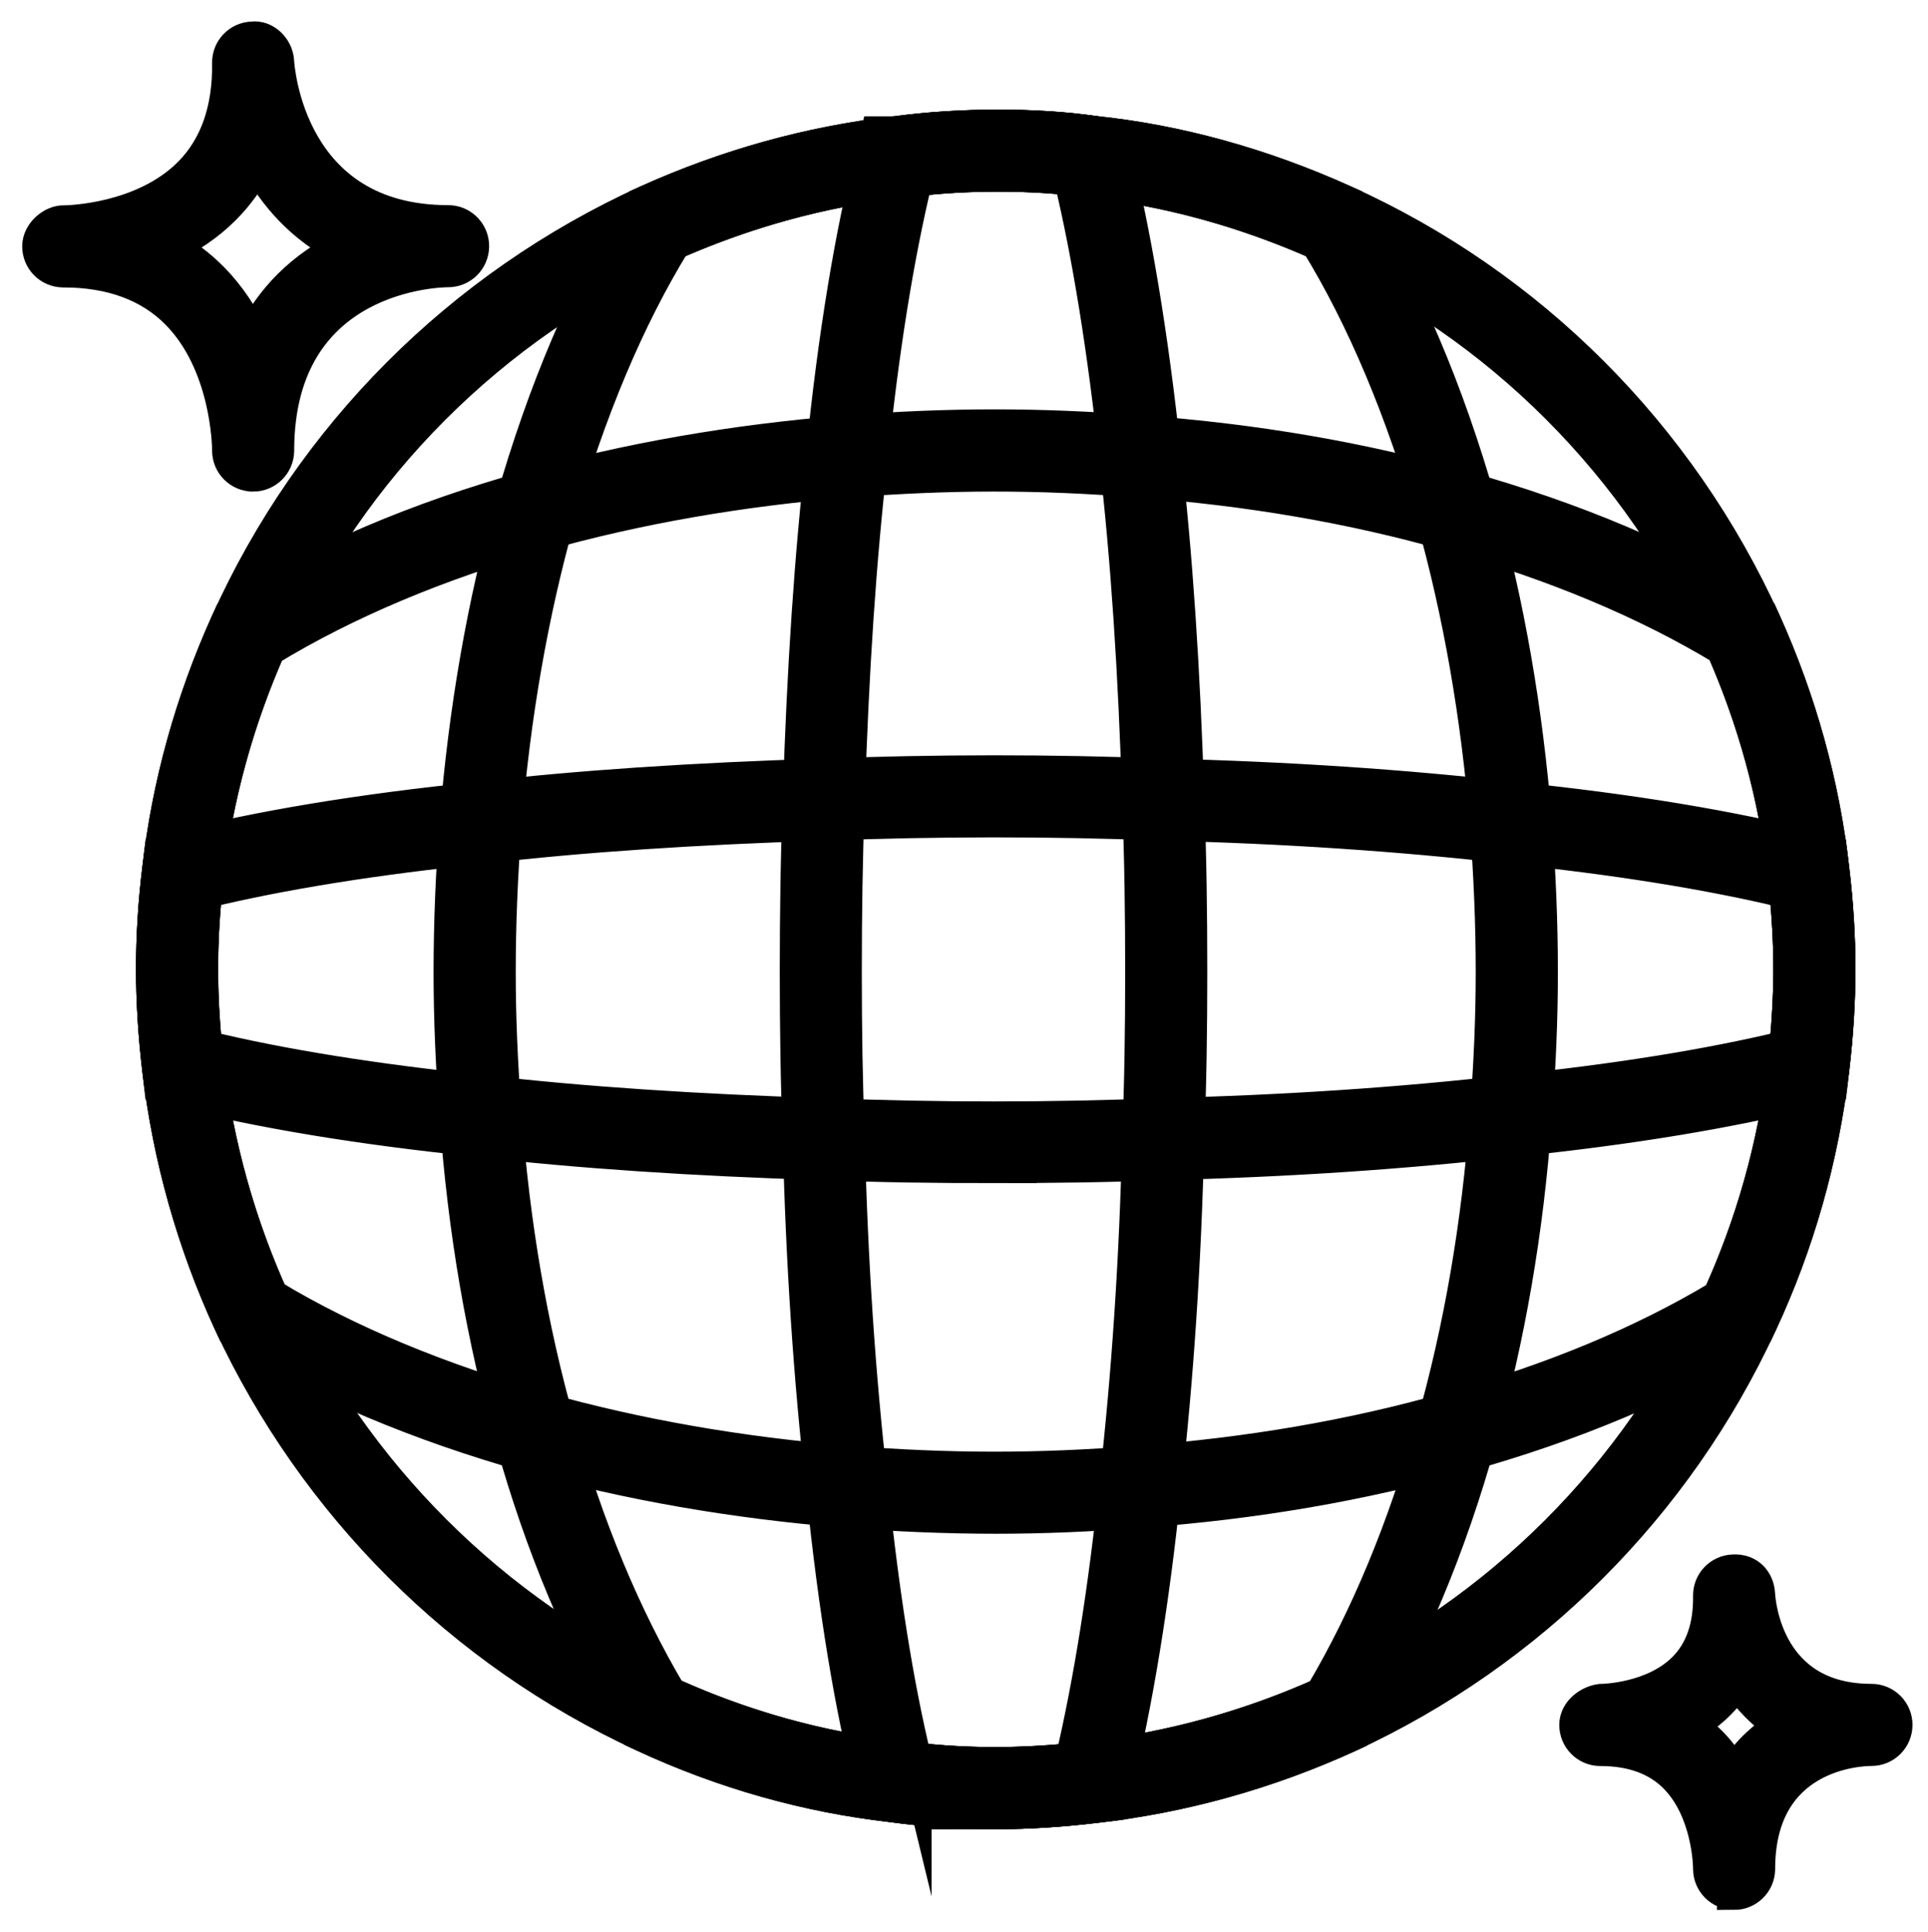
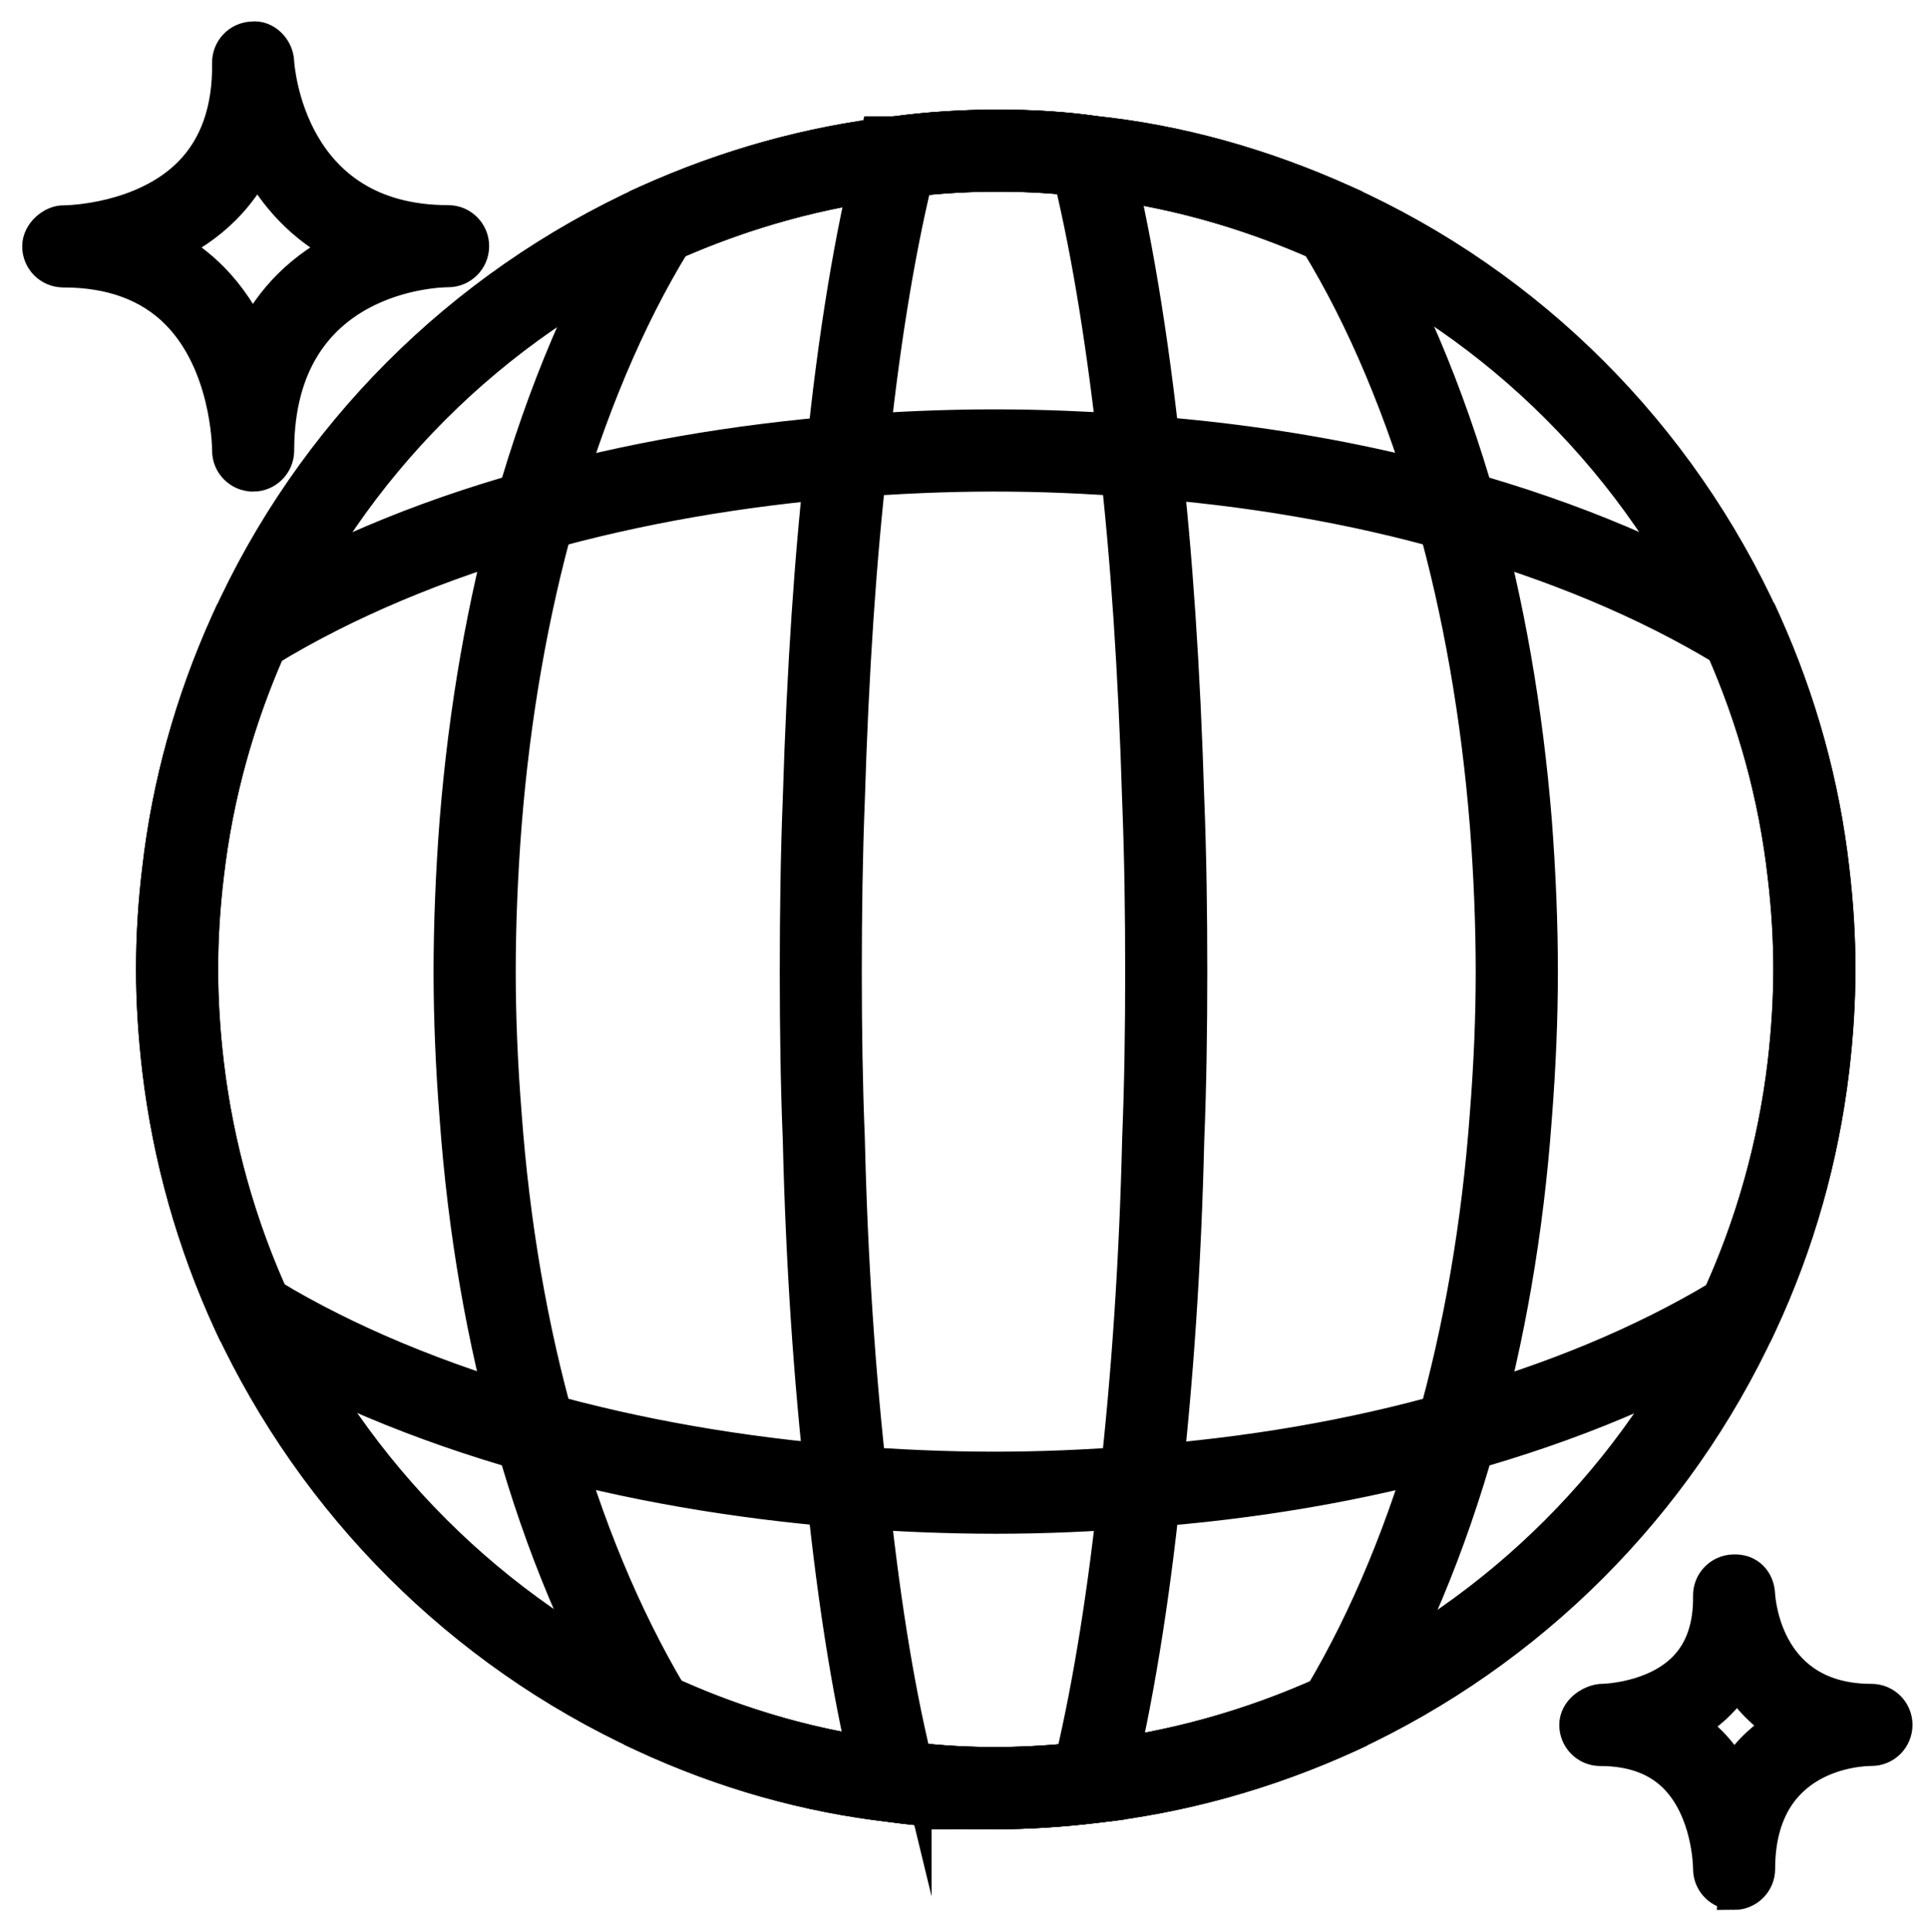
<svg xmlns="http://www.w3.org/2000/svg" viewBox="0 0 29.354 29.418" version="1.1" id="Calque_1">
  <defs>
    <style>
      .st0 {
        stroke: #000;
        stroke-miterlimit: 10;
        stroke-width: .5px;
      }
    </style>
  </defs>
  <g>
    <path d="M15.166,27.598c-.537,0-1.069-.036-1.584-.106l-.249-.034-.063-.243c-.31-1.194-.562-2.722-.748-4.542-.19-1.667-.31-3.459-.354-5.322-.034-.828-.046-1.685-.046-2.553,0-.903.012-1.782.046-2.639.06-1.969.179-3.737.354-5.252.178-1.773.44-3.367.759-4.604l.072-.282h.291c.952-.137,2.155-.132,3.007-.008l.247.036.062.242c.312,1.211.578,2.809.771,4.62.175,1.511.294,3.28.354,5.252.034.853.046,1.732.046,2.635,0,.868-.012,1.725-.046,2.56-.044,1.855-.163,3.647-.354,5.319-.177,1.724-.436,3.297-.747,4.546l-.063.251-.257.031c-.522.062-1.026.093-1.498.093ZM13.933,26.78c.756.084,1.526.093,2.384.008.276-1.172.506-2.614.668-4.191.188-1.654.307-3.423.35-5.263.034-.831.046-1.678.046-2.535,0-.892-.012-1.762-.046-2.609-.059-1.956-.176-3.702-.349-5.196-.177-1.657-.414-3.125-.69-4.27-.665-.074-1.544-.079-2.35.013-.281,1.165-.516,2.627-.679,4.251-.174,1.5-.291,3.246-.35,5.198-.034.851-.046,1.721-.046,2.613,0,.857.012,1.705.046,2.528.043,1.847.161,3.616.35,5.266.17,1.662.394,3.068.666,4.188Z" class="st0" />
    <path d="M15.166,27.598c-.537,0-1.069-.036-1.584-.106-1.299-.146-2.58-.509-3.799-1.076l-.104-.048-.06-.098c-.759-1.258-1.376-2.727-1.834-4.363-.433-1.523-.717-3.168-.842-4.889-.061-.769-.092-1.517-.092-2.219,0-.732.031-1.506.092-2.3.137-1.698.42-3.319.842-4.82.497-1.74,1.138-3.243,1.906-4.47l.06-.097.104-.046c1.21-.544,2.47-.895,3.746-1.042,1.04-.142,2.198-.134,3.05-.01,1.271.131,2.56.486,3.814,1.052l.104.046.06.097c.767,1.223,1.407,2.727,1.905,4.468.422,1.498.705,3.119.843,4.82.061.796.092,1.57.092,2.302,0,.703-.031,1.45-.092,2.222-.125,1.718-.409,3.364-.843,4.888-.461,1.65-1.078,3.123-1.834,4.373l-.061.099-.105.048c-1.241.566-2.544.928-3.873,1.076-.52.062-1.023.093-1.495.093ZM10.204,25.784c1.114.505,2.281.83,3.471.964.92.125,1.846.137,2.901.012,1.214-.135,2.404-.46,3.541-.966.694-1.171,1.264-2.546,1.695-4.089.42-1.477.694-3.072.816-4.742.06-.754.09-1.481.09-2.165,0-.713-.03-1.467-.09-2.243-.133-1.652-.408-3.225-.816-4.675-.465-1.626-1.057-3.032-1.759-4.179-1.149-.505-2.324-.823-3.495-.945-.422-.061-.859-.089-1.393-.089-.498,0-.989.033-1.459.099-1.182.135-2.332.449-3.439.935-.704,1.149-1.296,2.555-1.76,4.18-.409,1.453-.684,3.026-.815,4.674-.06.774-.09,1.529-.09,2.242,0,.683.03,1.411.09,2.162.122,1.672.396,3.267.815,4.743.429,1.531.998,2.902,1.696,4.081Z" class="st0" />
  </g>
  <g>
-     <path d="M15.166,17.762c-.902,0-1.781-.011-2.638-.046-1.972-.06-3.74-.179-5.253-.354-1.773-.18-3.36-.442-4.582-.759l-.249-.064-.029-.255c-.062-.526-.094-1.042-.094-1.532,0-.496.031-1.007.094-1.521l.03-.254.247-.064c1.22-.317,2.806-.58,4.588-.76,1.506-.175,3.274-.294,5.251-.354,1.686-.066,3.506-.068,5.194 0,1.857.044,3.649.163,5.32.354,1.758.178,3.344.44,4.582.759l.248.064.03.255c.062.522.094,1.034.094,1.521,0,.482-.031.997-.094,1.531l-.029.256-.25.064c-1.24.318-2.826.581-4.586.759-1.668.19-3.46.31-5.322.354-.827.034-1.673.045-2.553.045ZM3.131,15.94c1.149.28,2.603.513,4.225.677,1.497.173,3.244.291,5.198.35,1.678.068,3.47.069,5.14 0,1.846-.044,3.615-.162,5.266-.35,1.61-.163,3.063-.396,4.229-.678.04-.413.061-.812.061-1.188,0-.377-.021-.772-.061-1.175-1.163-.281-2.616-.514-4.225-.677-1.653-.189-3.422-.307-5.264-.351-1.684-.068-3.472-.065-5.144-0-1.959.06-3.706.177-5.196.351-1.629.165-3.083.398-4.23.677-.039.397-.06.792-.06,1.176,0,.382.021.781.061,1.188Z" class="st0" />
    <path d="M15.166,23.1c-.731,0-1.505-.031-2.3-.092-1.697-.137-3.318-.42-4.82-.842-1.686-.477-3.165-1.102-4.399-1.858l-.097-.06-.048-.104c-.562-1.22-.928-2.519-1.087-3.86-.062-.526-.094-1.042-.094-1.533,0-.496.031-1.007.094-1.521.147-1.286.498-2.55,1.041-3.755l.047-.104.097-.061c1.262-.786,2.758-1.423,4.447-1.894,1.499-.422,3.12-.705,4.817-.842,1.573-.12,2.939-.125,4.523,0,1.717.125,3.362.408,4.889.842,1.697.477,3.192,1.109,4.444,1.881l.098.061.047.105c.544,1.207.895,2.475,1.042,3.769.062.521.093,1.032.093,1.519,0,.482-.031.997-.094,1.531-.161,1.352-.531,2.655-1.1,3.875l-.048.103-.096.059c-1.246.763-2.723,1.384-4.389,1.847-1.526.434-3.172.717-4.889.842-.78.062-1.507.092-2.22.092ZM4.136,19.727c1.155.694,2.539,1.272,4.113,1.717,1.454.409,3.027.684,4.675.816,1.529.118,2.858.123,4.404,0,1.668-.121,3.263-.395,4.742-.816,1.559-.433,2.938-1.006,4.103-1.706.508-1.118.84-2.309.988-3.542.059-.504.088-.991.088-1.444,0-.457-.029-.939-.088-1.432-.135-1.181-.448-2.338-.934-3.442-1.172-.708-2.569-1.293-4.156-1.738-1.479-.421-3.073-.695-4.741-.816-1.55-.123-2.876-.118-4.408,0-1.647.132-3.221.407-4.674.816-1.555.434-2.988,1.037-4.155,1.749-.485,1.104-.799,2.257-.935,3.431-.059.486-.088.968-.088,1.433,0,.462.029.948.088,1.444.146,1.225.475,2.412.978,3.531Z" class="st0" />
  </g>
  <path d="M15.166,27.598c-.537,0-1.069-.036-1.584-.106-1.299-.146-2.58-.509-3.799-1.076-2.76-1.275-4.991-3.502-6.28-6.27-.562-1.222-.929-2.521-1.088-3.861-.062-.526-.094-1.042-.094-1.533,0-.496.031-1.007.094-1.521.147-1.286.498-2.55,1.041-3.755,1.278-2.84,3.551-5.117,6.398-6.411,1.211-.545,2.471-.896,3.747-1.042,1.04-.142,2.198-.134,3.05-.01,1.271.131,2.56.486,3.814,1.052,2.83,1.275,5.104,3.547,6.399,6.399.544,1.208.895,2.476,1.042,3.77.062.521.093,1.032.093,1.519,0,.482-.031.997-.094,1.531-.161,1.352-.531,2.655-1.1,3.875-1.277,2.765-3.505,4.992-6.271,6.27-1.243.567-2.546.929-3.875,1.077-.52.062-1.023.093-1.495.093ZM15.166,2.668c-.498,0-.989.033-1.459.099-1.219.139-2.404.469-3.543.981-2.681,1.219-4.82,3.362-6.024,6.036-.511,1.135-.841,2.324-.98,3.535-.059.486-.088.968-.088,1.433,0,.462.029.948.088,1.444.15,1.263.495,2.485,1.024,3.635,1.214,2.605,3.314,4.703,5.915,5.904,1.146.533,2.35.874,3.576,1.012.92.125,1.846.137,2.901.012,1.252-.139,2.478-.48,3.647-1.014,2.603-1.202,4.699-3.299,5.902-5.903.535-1.148.884-2.375,1.036-3.646.059-.504.088-.991.088-1.444,0-.457-.029-.939-.088-1.432-.139-1.219-.469-2.412-.98-3.548-1.22-2.684-3.359-4.824-6.024-6.024-1.182-.533-2.393-.866-3.599-.991-.422-.061-.859-.089-1.393-.089Z" class="st0" />
  <path d="M3.854,7.234h-.002c-.207-.001-.373-.169-.373-.375v-.009c-.001-.089-.023-1.319-.785-2.087-.418-.421-.997-.635-1.721-.637-.004-.001-.012-0-.014,0-.206-.002-.372-.171-.371-.377.001-.208.215-.377.382-.373.072-0,1.209-.022,1.919-.737.401-.405.6-.971.59-1.682-.003-.204.158-.373.362-.379.191-.026.375.151.387.354.006.1.163,2.441,2.594,2.441.027,0,.055.003.081.009h.001v0h.002c.167.038.292.188.291.367-.001.207-.168.374-.375.374h-.001c-.105,0-2.583.032-2.592,2.722v.019c-.003.205-.17.37-.375.37ZM2.584,3.752c.238.13.454.292.647.488.27.274.467.585.611.895.145-.294.333-.557.563-.787.254-.252.534-.439.812-.577-.613-.31-1.031-.788-1.304-1.291-.128.256-.293.487-.497.692-.255.256-.545.443-.833.58Z" class="st0" />
  <path d="M26.402,28.826h-.002c-.207-.001-.373-.169-.373-.375v-.005c0-.048-.014-.882-.522-1.394-.273-.275-.654-.415-1.134-.416h-.01c-.206-.002-.372-.171-.371-.377.001-.207.205-.351.379-.373.04-0.0.806-.014,1.275-.488.261-.264.39-.635.383-1.104-.003-.204.158-.372.361-.379.235-.014.377.15.388.354.01.166.139,1.614,1.714,1.616h.005c.207.001.374.169.373.376-.001.207-.168.374-.375.374h-.001c-.175 0-1.71.056-1.715,1.809v.013c-.003.205-.17.37-.375.37ZM25.73,26.268c.111.076.215.162.312.259.145.147.262.309.355.474.089-.145.194-.277.315-.398.134-.132.276-.24.422-.328-.296-.186-.521-.428-.688-.688-.078.124-.169.238-.273.343-.138.138-.288.249-.442.337Z" class="st0" />
</svg>